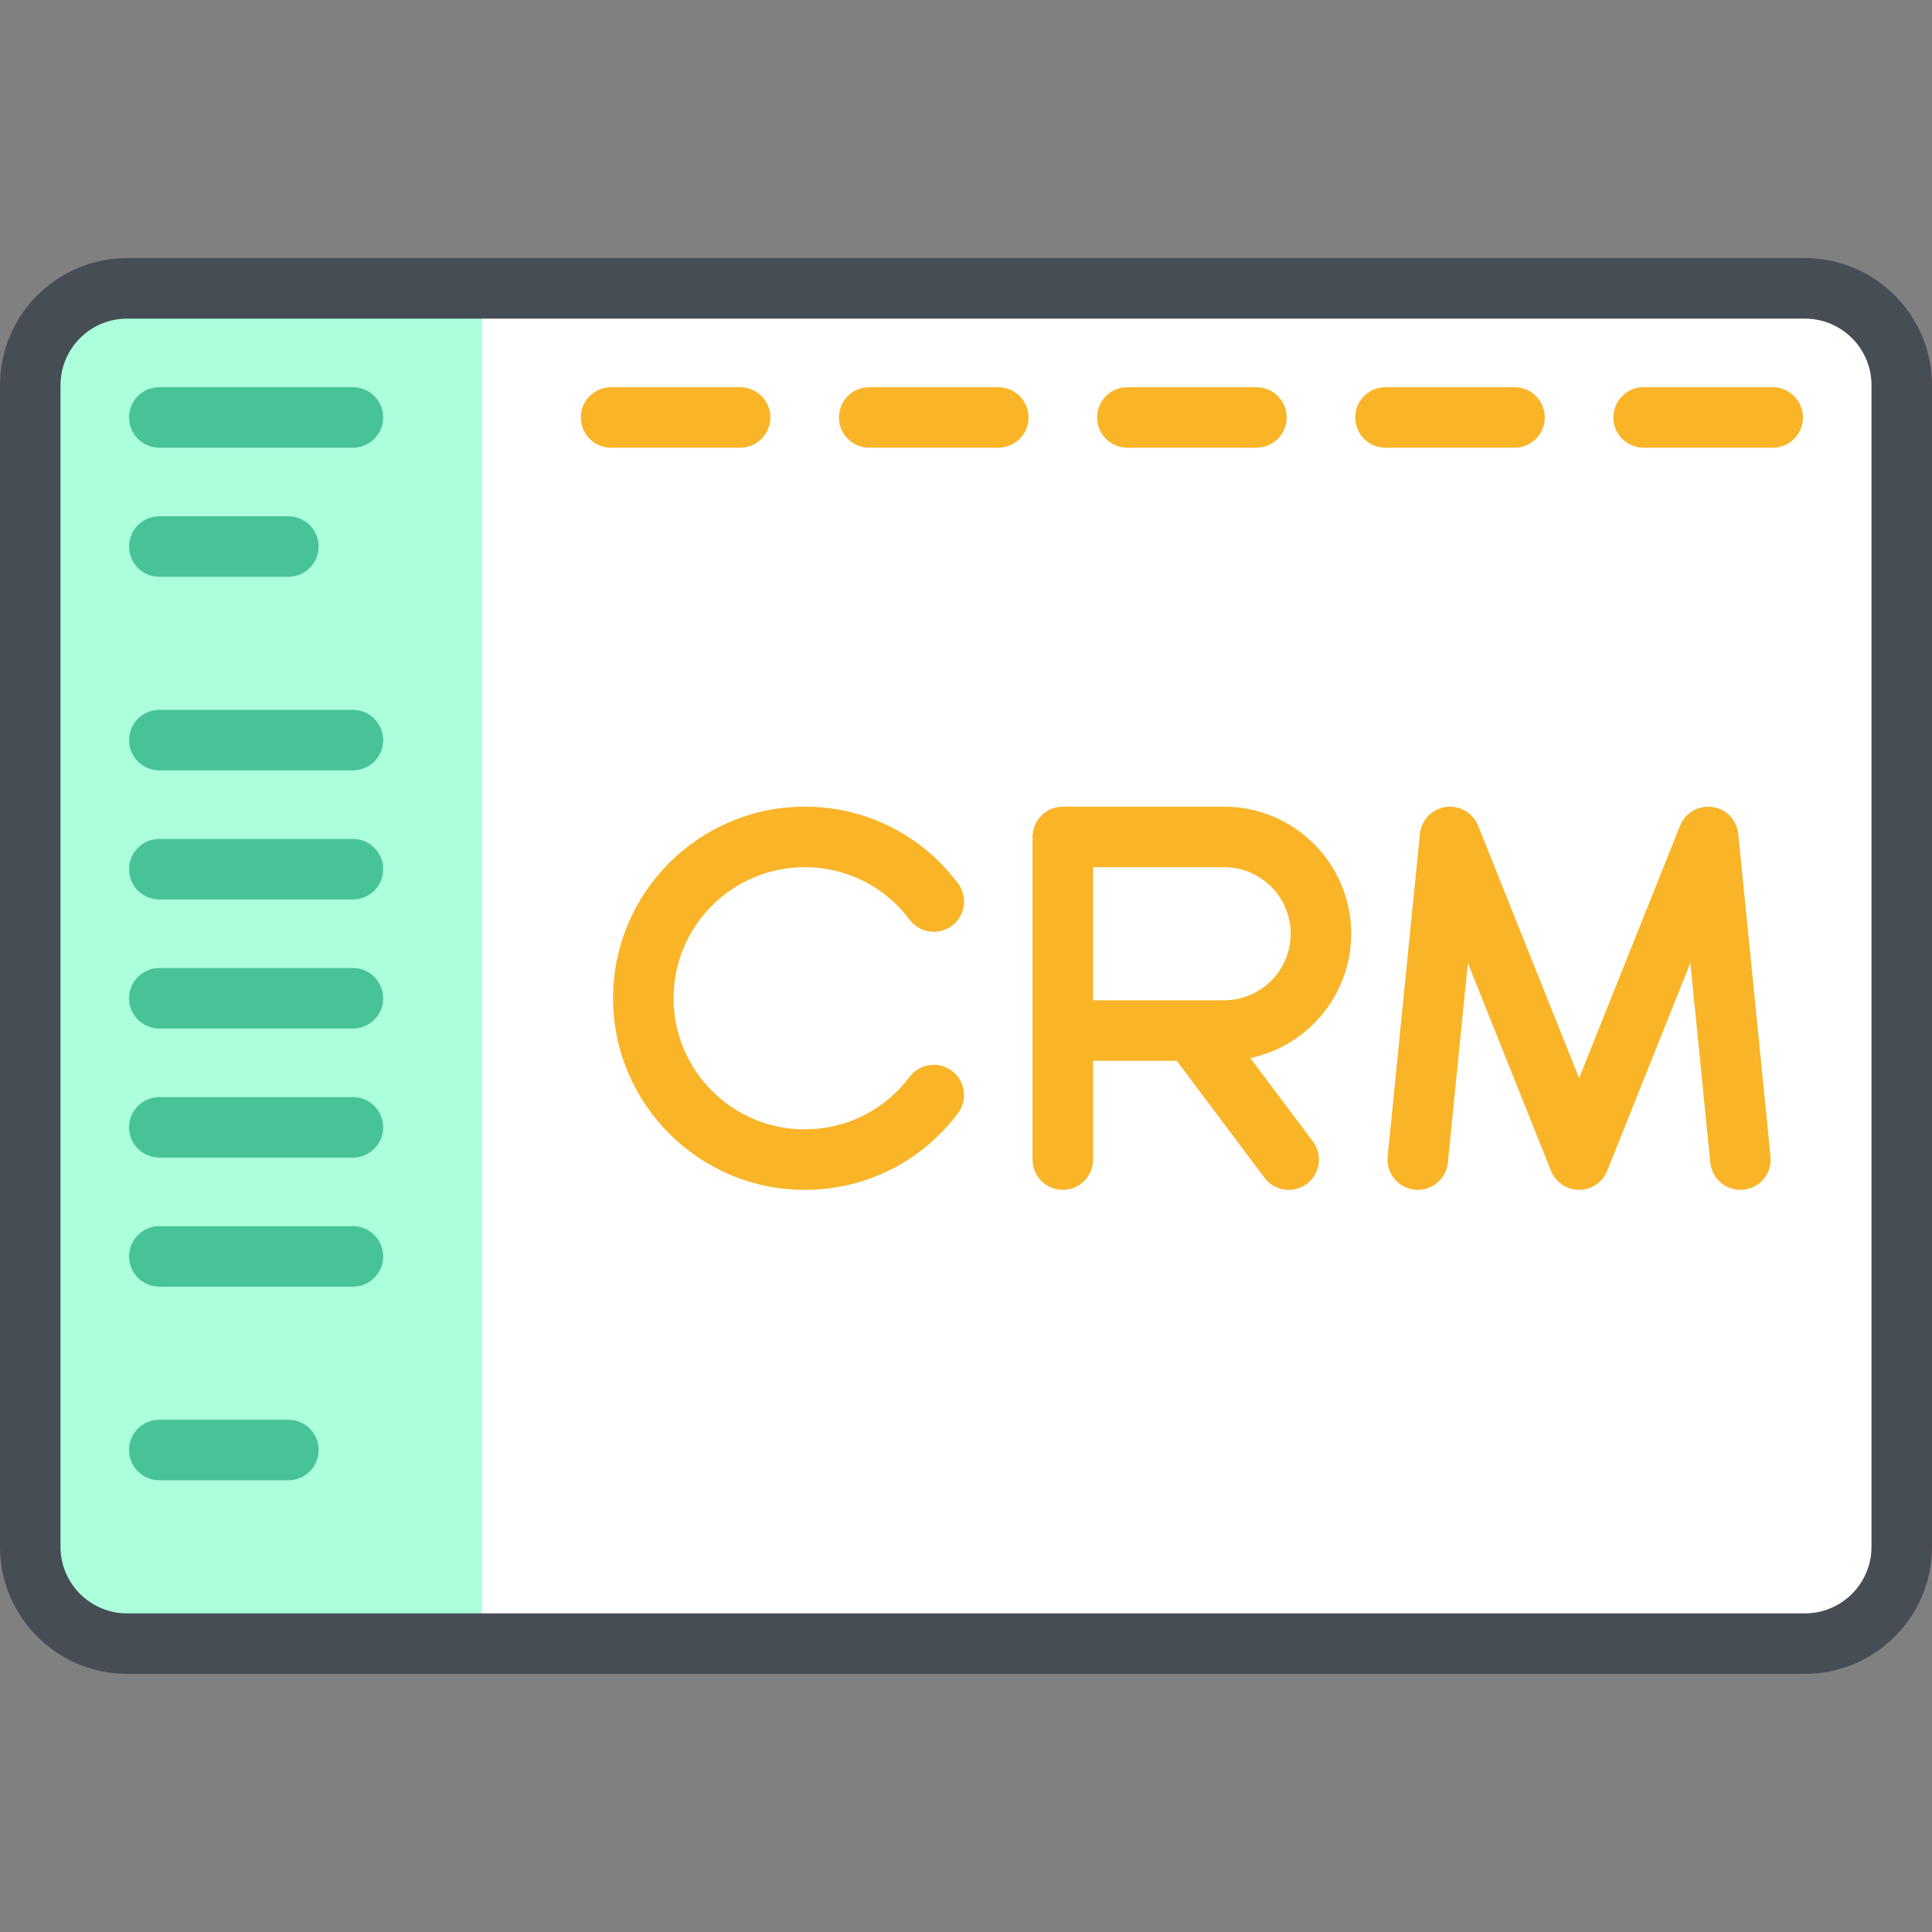
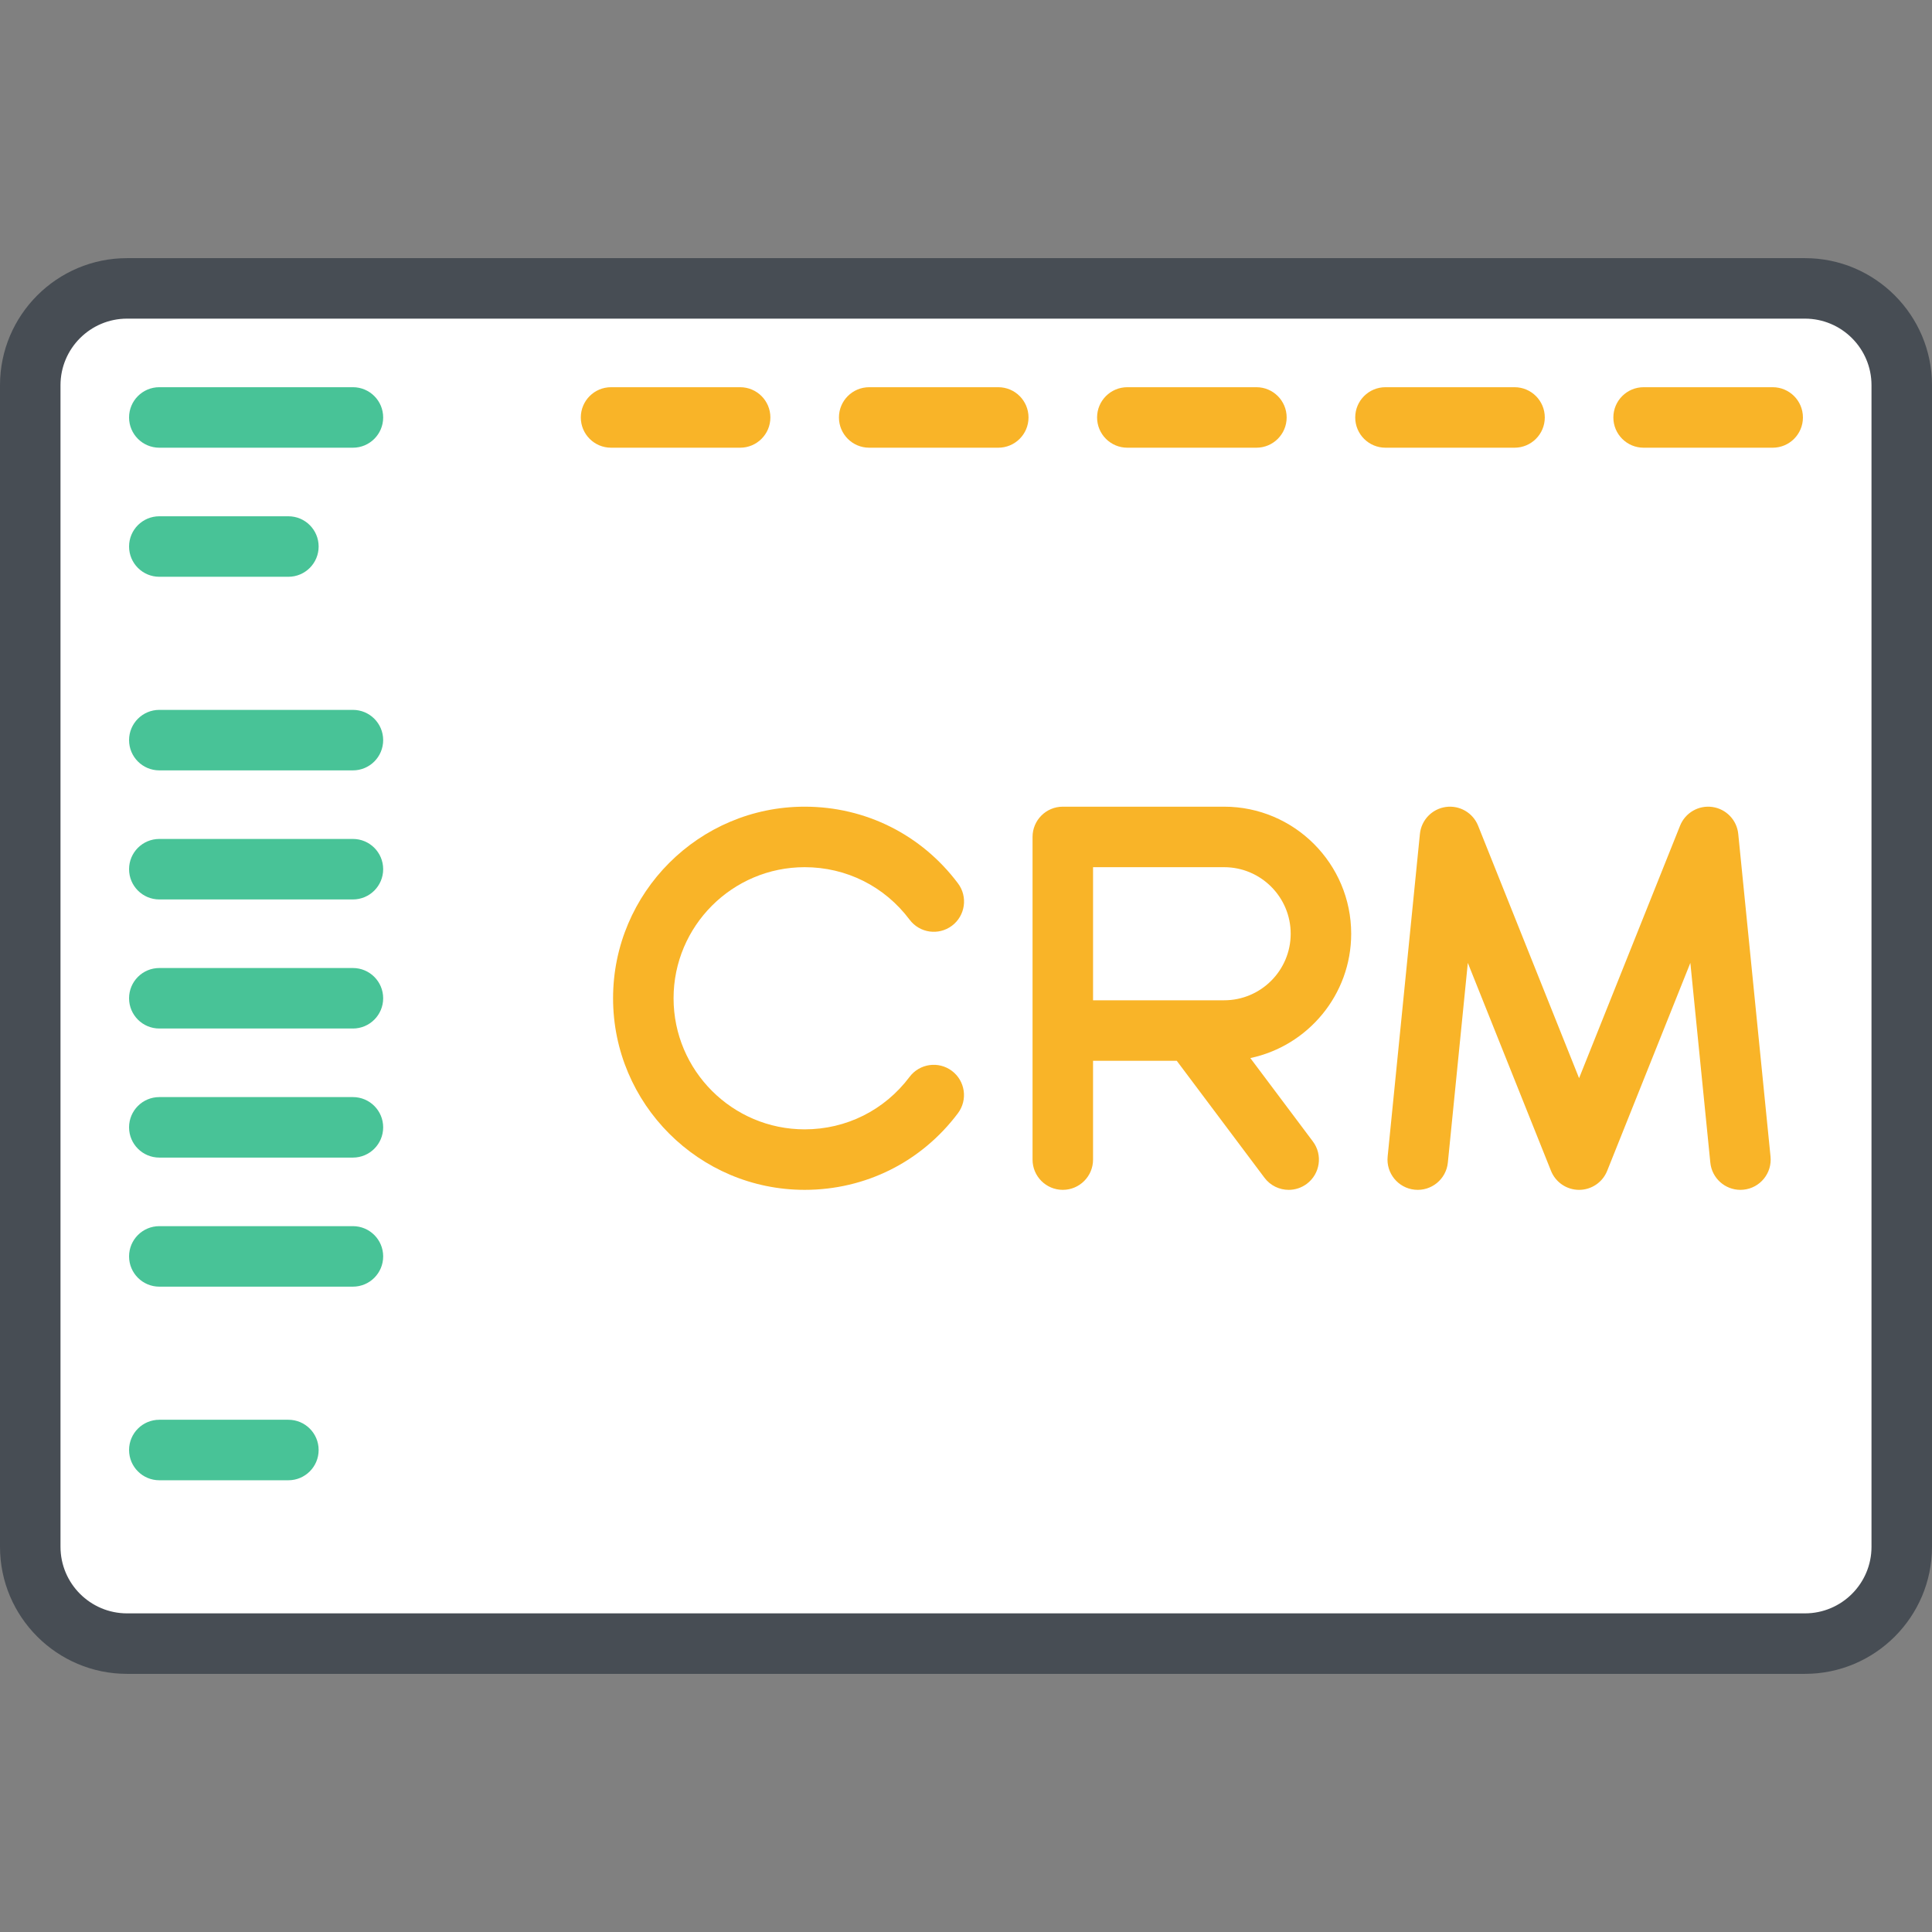
<svg xmlns="http://www.w3.org/2000/svg" version="1.1" id="Capa_1" x="0px" y="0px" viewBox="0 0 512 512" style="enable-background:new 0 0 512 512;" xml:space="preserve">
  <rect x="0" y="0" width="512" height="512" fill="#808080" stroke="none" />
  <path style="fill:#FFFFFF;" d="M478.33,435.574H33.67c-14.168,0-25.653-11.485-25.653-25.653V102.079  c0-14.168,11.485-25.653,25.653-25.653h444.66c14.168,0,25.653,11.485,25.653,25.653v307.841  C503.983,424.089,492.498,435.574,478.33,435.574z" />
-   <path style="fill:#ABFFDB;" d="M33.67,435.574h94.063V76.426H33.67c-14.168,0-25.653,11.485-25.653,25.653v307.841  C8.017,424.089,19.502,435.574,33.67,435.574z" />
  <path style="fill:#474D54;" d="M478.33,68.409H33.67C15.105,68.409,0,83.514,0,102.079v307.841c0,18.566,15.105,33.67,33.67,33.67  h444.66c18.566,0,33.67-15.105,33.67-33.67V102.079C512,83.514,496.895,68.409,478.33,68.409z M495.967,409.921  c0,9.725-7.912,17.637-17.637,17.637H33.67c-9.725,0-17.637-7.912-17.637-17.637V102.079c0-9.725,7.912-17.637,17.637-17.637h444.66  c9.725,0,17.637,7.912,17.637,17.637V409.921z" />
  <path style="fill:#F9B428;" d="M204.159,110.63c0-4.427-3.589-8.017-8.017-8.017h-34.205c-4.427,0-8.017,3.589-8.017,8.017  c0,4.427,3.589,8.017,8.017,8.017h34.205C200.569,118.647,204.159,115.058,204.159,110.63z" />
  <g>
    <path style="fill:#48C397;" d="M42.221,118.647h51.307c4.427,0,8.017-3.589,8.017-8.017c0-4.427-3.589-8.017-8.017-8.017H42.221   c-4.427,0-8.017,3.589-8.017,8.017C34.205,115.058,37.794,118.647,42.221,118.647z" />
    <path style="fill:#48C397;" d="M93.528,188.125H42.221c-4.427,0-8.017,3.589-8.017,8.017s3.589,8.017,8.017,8.017h51.307   c4.427,0,8.017-3.589,8.017-8.017S97.956,188.125,93.528,188.125z" />
    <path style="fill:#48C397;" d="M93.528,256.534H42.221c-4.427,0-8.017,3.589-8.017,8.017c0,4.427,3.589,8.017,8.017,8.017h51.307   c4.427,0,8.017-3.589,8.017-8.017C101.545,260.124,97.956,256.534,93.528,256.534z" />
    <path style="fill:#48C397;" d="M93.528,324.944H42.221c-4.427,0-8.017,3.589-8.017,8.017c0,4.427,3.589,8.017,8.017,8.017h51.307   c4.427,0,8.017-3.589,8.017-8.017C101.545,328.533,97.956,324.944,93.528,324.944z" />
    <path style="fill:#48C397;" d="M93.528,222.33H42.221c-4.427,0-8.017,3.589-8.017,8.017s3.589,8.017,8.017,8.017h51.307   c4.427,0,8.017-3.589,8.017-8.017S97.956,222.33,93.528,222.33z" />
    <path style="fill:#48C397;" d="M93.528,290.739H42.221c-4.427,0-8.017,3.589-8.017,8.017c0,4.427,3.589,8.017,8.017,8.017h51.307   c4.427,0,8.017-3.589,8.017-8.017C101.545,294.328,97.956,290.739,93.528,290.739z" />
    <path style="fill:#48C397;" d="M76.426,376.251H42.221c-4.427,0-8.017,3.589-8.017,8.017c0,4.427,3.589,8.017,8.017,8.017h34.205   c4.427,0,8.017-3.589,8.017-8.017C84.443,379.84,80.853,376.251,76.426,376.251z" />
    <path style="fill:#48C397;" d="M42.221,152.852h34.205c4.427,0,8.017-3.589,8.017-8.017c0-4.427-3.589-8.017-8.017-8.017H42.221   c-4.427,0-8.017,3.589-8.017,8.017C34.205,149.262,37.794,152.852,42.221,152.852z" />
  </g>
  <g>
    <path style="fill:#F9B428;" d="M264.551,102.614h-34.205c-4.427,0-8.017,3.589-8.017,8.017c0,4.427,3.589,8.017,8.017,8.017h34.205   c4.427,0,8.017-3.589,8.017-8.017C272.568,106.203,268.979,102.614,264.551,102.614z" />
    <path style="fill:#F9B428;" d="M298.756,118.647h34.205c4.427,0,8.017-3.589,8.017-8.017c0-4.427-3.589-8.017-8.017-8.017h-34.205   c-4.427,0-8.017,3.589-8.017,8.017C290.739,115.058,294.328,118.647,298.756,118.647z" />
    <path style="fill:#F9B428;" d="M409.386,110.63c0-4.427-3.589-8.017-8.017-8.017h-34.205c-4.427,0-8.017,3.589-8.017,8.017   c0,4.427,3.589,8.017,8.017,8.017h34.205C405.797,118.647,409.386,115.058,409.386,110.63z" />
    <path style="fill:#F9B428;" d="M469.779,102.614h-34.205c-4.427,0-8.017,3.589-8.017,8.017c0,4.427,3.589,8.017,8.017,8.017h34.205   c4.427,0,8.017-3.589,8.017-8.017C477.795,106.203,474.206,102.614,469.779,102.614z" />
    <path style="fill:#F9B428;" d="M213.244,229.812c11.038,0,21.176,5.073,27.81,13.917c2.657,3.541,7.682,4.26,11.223,1.602   s4.258-7.682,1.602-11.223c-9.693-12.92-24.503-20.329-40.636-20.329c-27.995,0-50.772,22.777-50.772,50.772   s22.777,50.772,50.772,50.772c16.12,0,30.924-7.4,40.617-20.303c2.659-3.54,1.945-8.565-1.595-11.224   c-3.54-2.659-8.566-1.945-11.224,1.595c-6.636,8.833-16.768,13.899-27.798,13.899c-19.155,0-34.739-15.584-34.739-34.739   S194.09,229.812,213.244,229.812z" />
    <path style="fill:#F9B428;" d="M358.079,247.449c0-18.566-15.105-33.67-33.67-33.67h-42.756c-4.427,0-8.017,3.589-8.017,8.017   v85.511c0,4.427,3.589,8.017,8.017,8.017c4.427,0,8.017-3.589,8.017-8.017v-26.188h22.18l23.248,30.998   c1.576,2.1,3.983,3.207,6.42,3.207c1.674,0,3.362-0.523,4.804-1.603c3.541-2.656,4.26-7.682,1.603-11.223l-16.575-22.1   C346.596,277.188,358.079,263.636,358.079,247.449z M324.409,265.086H289.67v-35.273h34.739c9.725,0,17.637,7.912,17.637,17.637   S334.134,265.086,324.409,265.086z" />
    <path style="fill:#F9B428;" d="M460.654,220.998c-0.368-3.675-3.198-6.623-6.855-7.14c-3.653-0.518-7.194,1.531-8.565,4.961   l-26.762,66.903l-26.762-66.903c-1.372-3.429-4.908-5.474-8.565-4.961c-3.657,0.517-6.487,3.465-6.855,7.14l-8.551,85.511   c-0.44,4.406,2.774,8.334,7.18,8.775c4.401,0.44,8.333-2.774,8.775-7.18l5.293-52.927l22.043,55.107   c1.217,3.043,4.164,5.039,7.443,5.039s6.226-1.996,7.443-5.039l22.043-55.107l5.293,52.927c0.414,4.134,3.898,7.219,7.968,7.219   c0.267,0,0.536-0.013,0.807-0.041c4.406-0.44,7.62-4.369,7.18-8.775L460.654,220.998z" />
  </g>
  <g>
</g>
  <g>
</g>
  <g>
</g>
  <g>
</g>
  <g>
</g>
  <g>
</g>
  <g>
</g>
  <g>
</g>
  <g>
</g>
  <g>
</g>
  <g>
</g>
  <g>
</g>
  <g>
</g>
  <g>
</g>
  <g>
</g>
</svg>